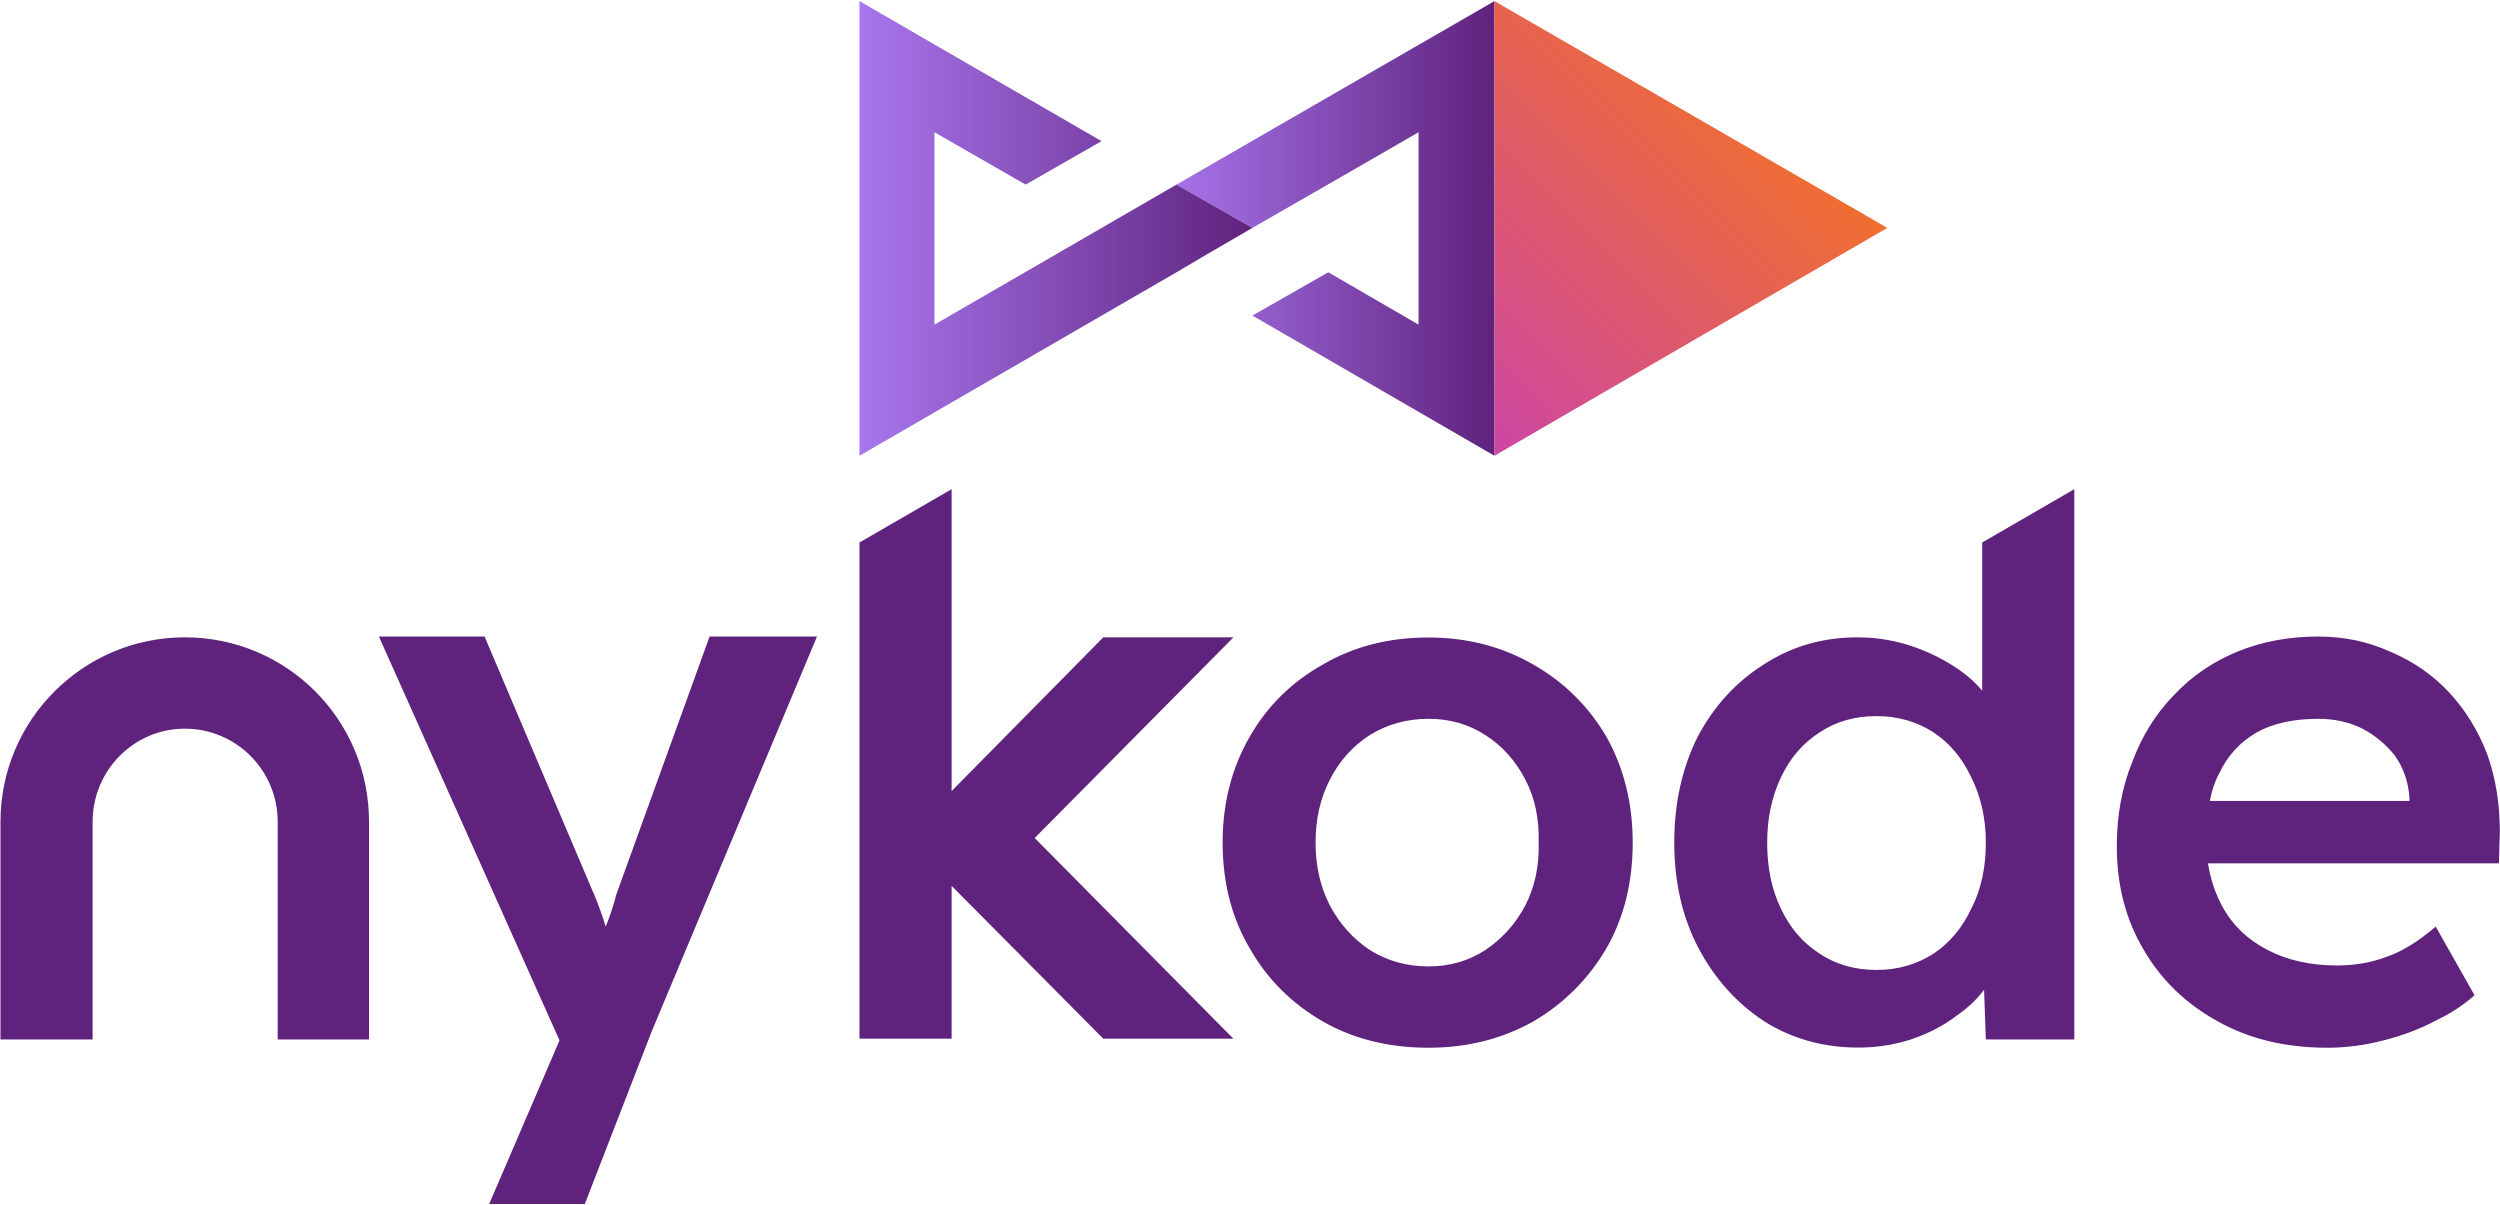
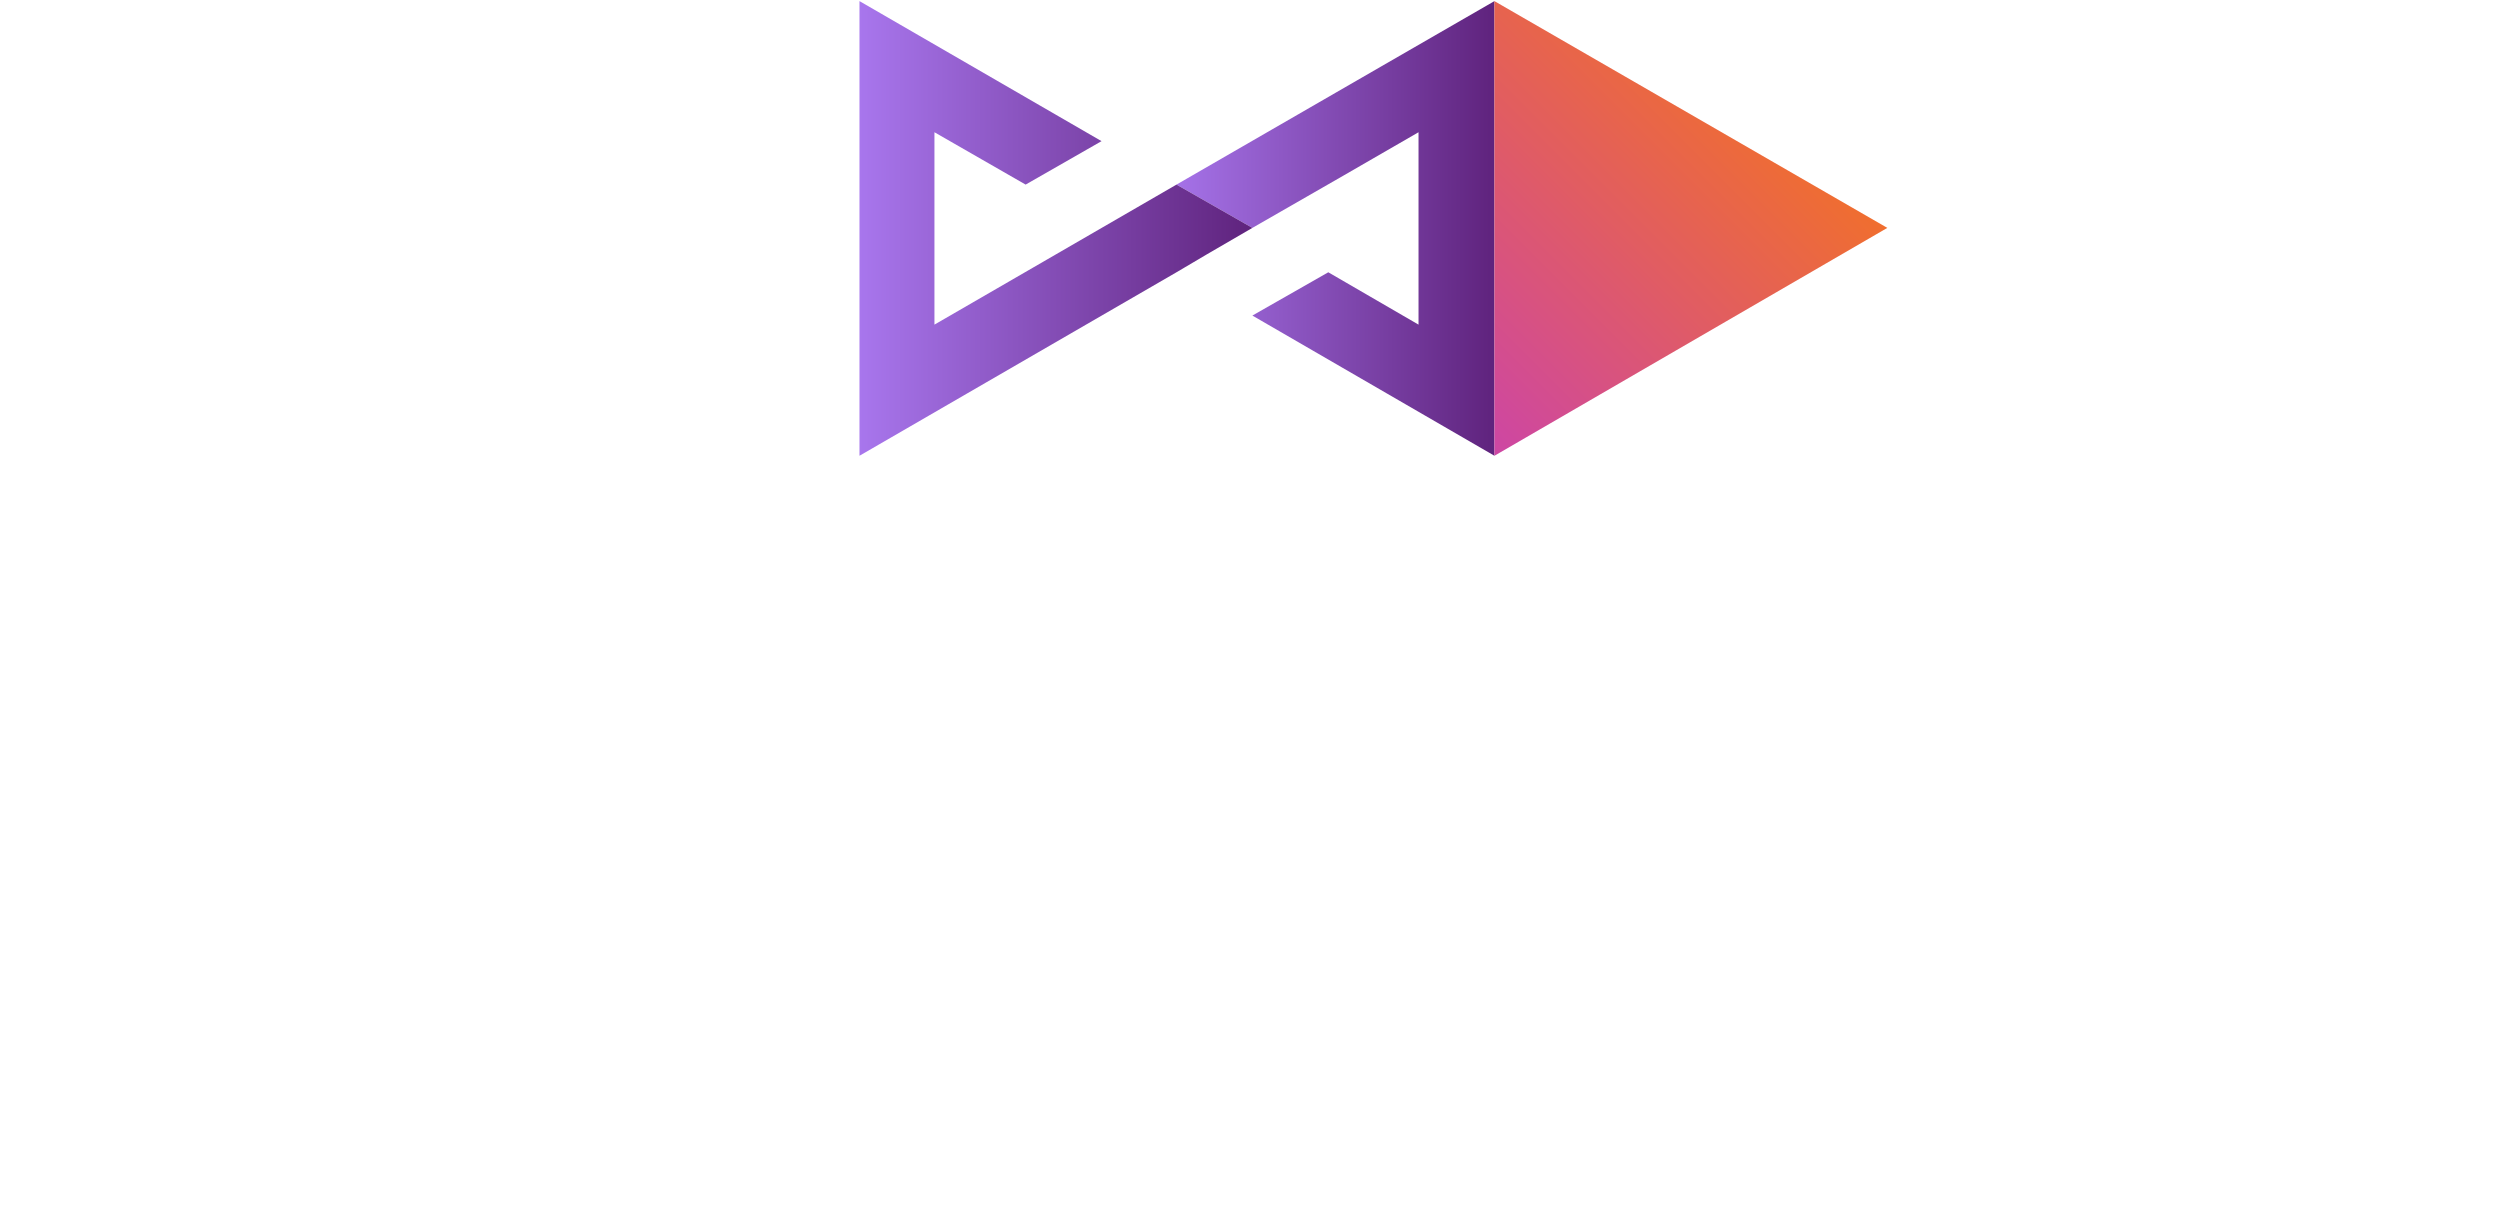
<svg xmlns="http://www.w3.org/2000/svg" version="1.2" viewBox="0 0 1571 757" width="1571" height="757">
  <title>NYKD</title>
  <defs>
    <clipPath clipPathUnits="userSpaceOnUse" id="cp1">
      <path d="m-586.65-540.51h6760.42v9563.61h-6760.42z" />
    </clipPath>
    <linearGradient id="g1" x2="1" gradientUnits="userSpaceOnUse" gradientTransform="matrix(199.435,0,0,285.178,739.484,143.414)">
      <stop offset="0" stop-color="#a572e8" />
      <stop offset="1" stop-color="#5f237d" />
    </linearGradient>
    <linearGradient id="g2" x2="1" gradientUnits="userSpaceOnUse" gradientTransform="matrix(194.849,-194.849,194.499,194.499,893.702,240.841)">
      <stop offset="0" stop-color="#cd46a4" />
      <stop offset="1" stop-color="#f06e2f" />
    </linearGradient>
    <linearGradient id="g3" x2="1" gradientUnits="userSpaceOnUse" gradientTransform="matrix(247.042,0,0,285.864,539.895,143.414)">
      <stop offset="0" stop-color="#a876ed" />
      <stop offset="1" stop-color="#5f237d" />
    </linearGradient>
  </defs>
  <style>
		.s0 { fill: #5f237d } 
		.s1 { fill: url(#g1) } 
		.s2 { fill: url(#g2) } 
		.s3 { fill: url(#g3) } 
	</style>
  <g id="Clip-Path: Clip-Path: Page 1" clip-path="url(#cp1)">
    <g id="Clip-Path: Page 1">
      <g id="Page 1">
-         <path id="Path 16" fill-rule="evenodd" class="s0" d="m769.4 647l5.7 5.7h-81.8l-95.3-96v96h-57.9v-311.8l57.9-33.5v189.7l95.3-96.6h81.8l-124.9 126.1zm-537.5-130.6v136.8h-57.4v-136.8c0-32.4-26.1-58.5-58.4-58.5-31.8 0-57.9 26.1-57.9 58.5v136.8h-57.9v-136.8c0-64.2 52.2-115.9 115.8-115.9 64.1 0 115.8 51.7 115.8 115.9zm1013.7-175.5l57.9-33.5v345.8h-55.6l-1.1-31.2q-6.8 9.1-17.6 16.5-11.9 9.1-28.4 14.7-15.9 5.1-32.9 5.1-32.9 0-59.1-16.4-26.1-17.1-41.4-46-15.3-29-15.3-66.5 0-36.9 14.7-66.4 15.4-29 41.5-45.4 26.1-17.1 59-17.1 17.6 0 34.6 5.7 16.5 5.7 30.1 15.3 8 5.7 13.6 12.5zm2.3 188.6q0-22.7-9.1-40.9-8.5-18.2-23.8-28.4-15.9-10.2-35.8-10.2-20.4 0-35.7 10.2-15.9 10.2-24.4 28.4-8.6 18.2-8.6 40.9 0 23.8 8.6 41.4 8.5 18.2 24.4 28.4 15.3 10.2 35.7 10.2 19.9 0 35.8-10.2 15.3-10.2 23.8-28.4 9.1-17.6 9.1-41.4zm282.7 52.8l24.4 43.1q-10.2 9.1-23.3 15.4-15.9 8.5-34 13-17.6 4.6-35.2 4.6-39.2 0-68.7-16.5-30.1-16.5-46.6-44.9-17-28.3-17-65.3 0-28.9 9.7-52.8 9-24.4 26.1-42 16.4-17.6 39.7-27.3 23.3-9.6 51.1-9.6 24.4 0 45.4 9.6 21.6 9.1 36.9 25.6 15.3 16.5 23.8 38.6 8 22.2 8 48.9l-0.6 19.8h-182.8q2.3 14.8 9.1 27.3 9.7 17.6 28.4 27.2 18.7 9.7 43.7 9.7 17 0 31.8-5.7 14.2-5.1 30.1-18.7zm-141.9-79h125.4v-2.2q-1.1-14.8-9.1-26.2-8.5-10.7-20.4-17-12.5-6.2-27.8-6.2-23.3 0-38.6 8.5-15.9 9.1-23.8 26.1-4 7.4-5.7 17zm-362.7 26.2q0 37.5-16.5 66.4-17 29-46 46-29.5 16.5-65.8 16.5-37.5 0-66.4-16.5-29.5-17-46-46-17-28.9-17-66.4 0-36.9 17-66.5 16.5-28.9 46-45.4 28.9-17 66.4-17 36.3 0 65.8 17 29 16.5 46 45.4 16.5 29.6 16.5 66.5zm-59.1 0q0.6-22.7-8.5-39.8-9.1-17.6-25-27.8-15.8-10.2-35.7-10.2-20.4 0-36.9 10.2-15.9 10.2-25 27.8-9.1 17.6-9.1 39.8 0 22.1 9.1 39.7 9.1 17.1 25 27.8 16.5 10.3 36.9 10.3 19.9 0 35.7-10.3 15.9-10.7 25-27.8 9.1-17.6 8.5-39.7zm-521-129.5h67.5l-103.9 248.2-42 108.4h-60.1l44.2-102.8-113.5-253.8h66.4l68.7 161.8q2.8 6.3 6.2 16.5 0.6 1.7 1.2 4 4-9.7 6.8-20.5z" />
        <path id="Path 16" class="s1" d="m868.2 41.6l-128.9 74.4 47.7 27.2 57.3-32.9 47.1-27.2v120.9l-56.7-32.9-47.7 27.2 152.1 88.1v-285.7z" />
        <path id="Path 17" class="s2" d="m939.1 0.7v285.7l246.9-143.2z" />
-         <path id="Path 18" class="s3" d="m540.1 286.4l199.2-115.3 19.3-11.4 28.4-16.5-47.7-27.2-90.2 52.2-61.9 35.8v-120.9l57.3 32.9 47.7-27.3-152.1-88z" />
+         <path id="Path 18" class="s3" d="m540.1 286.4l199.2-115.3 19.3-11.4 28.4-16.5-47.7-27.2-90.2 52.2-61.9 35.8v-120.9l57.3 32.9 47.7-27.3-152.1-88" />
      </g>
    </g>
  </g>
</svg>